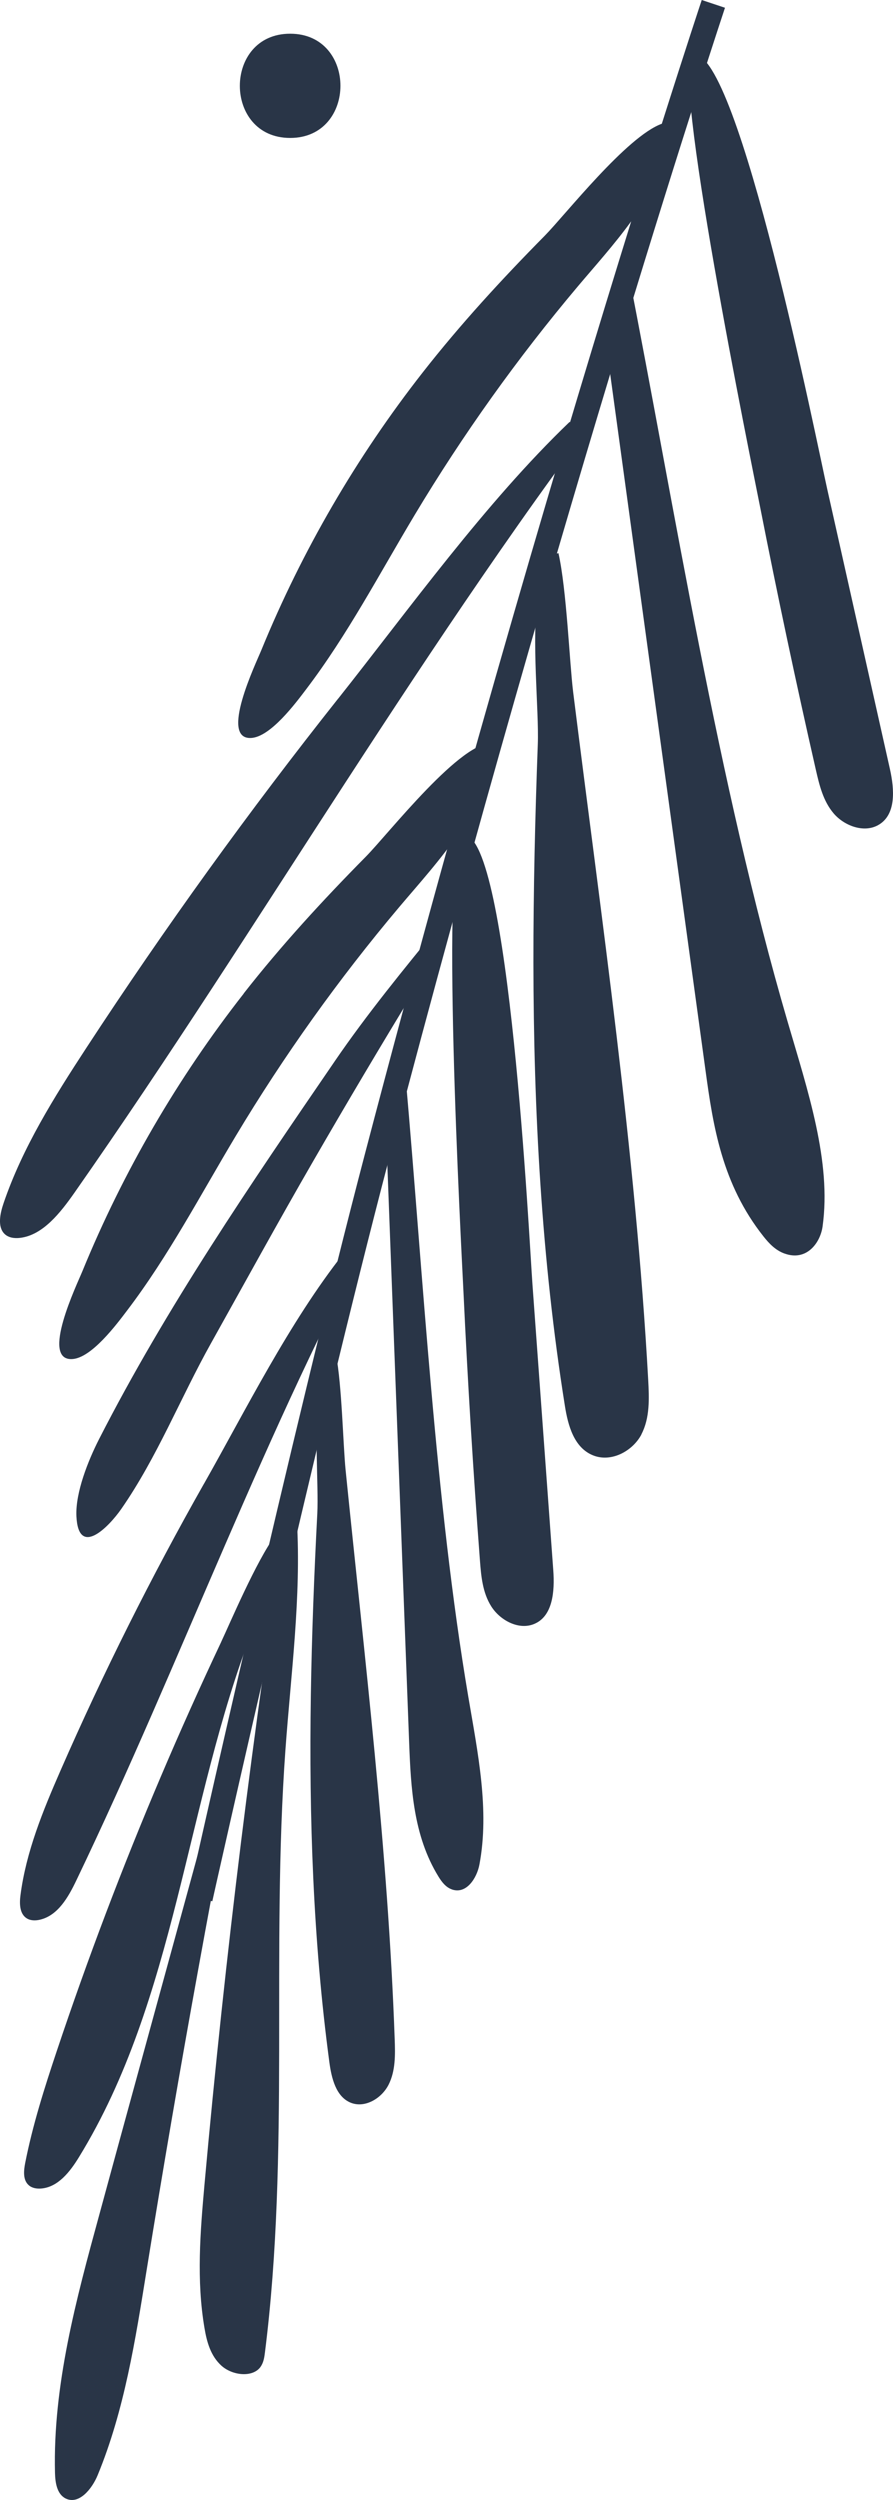
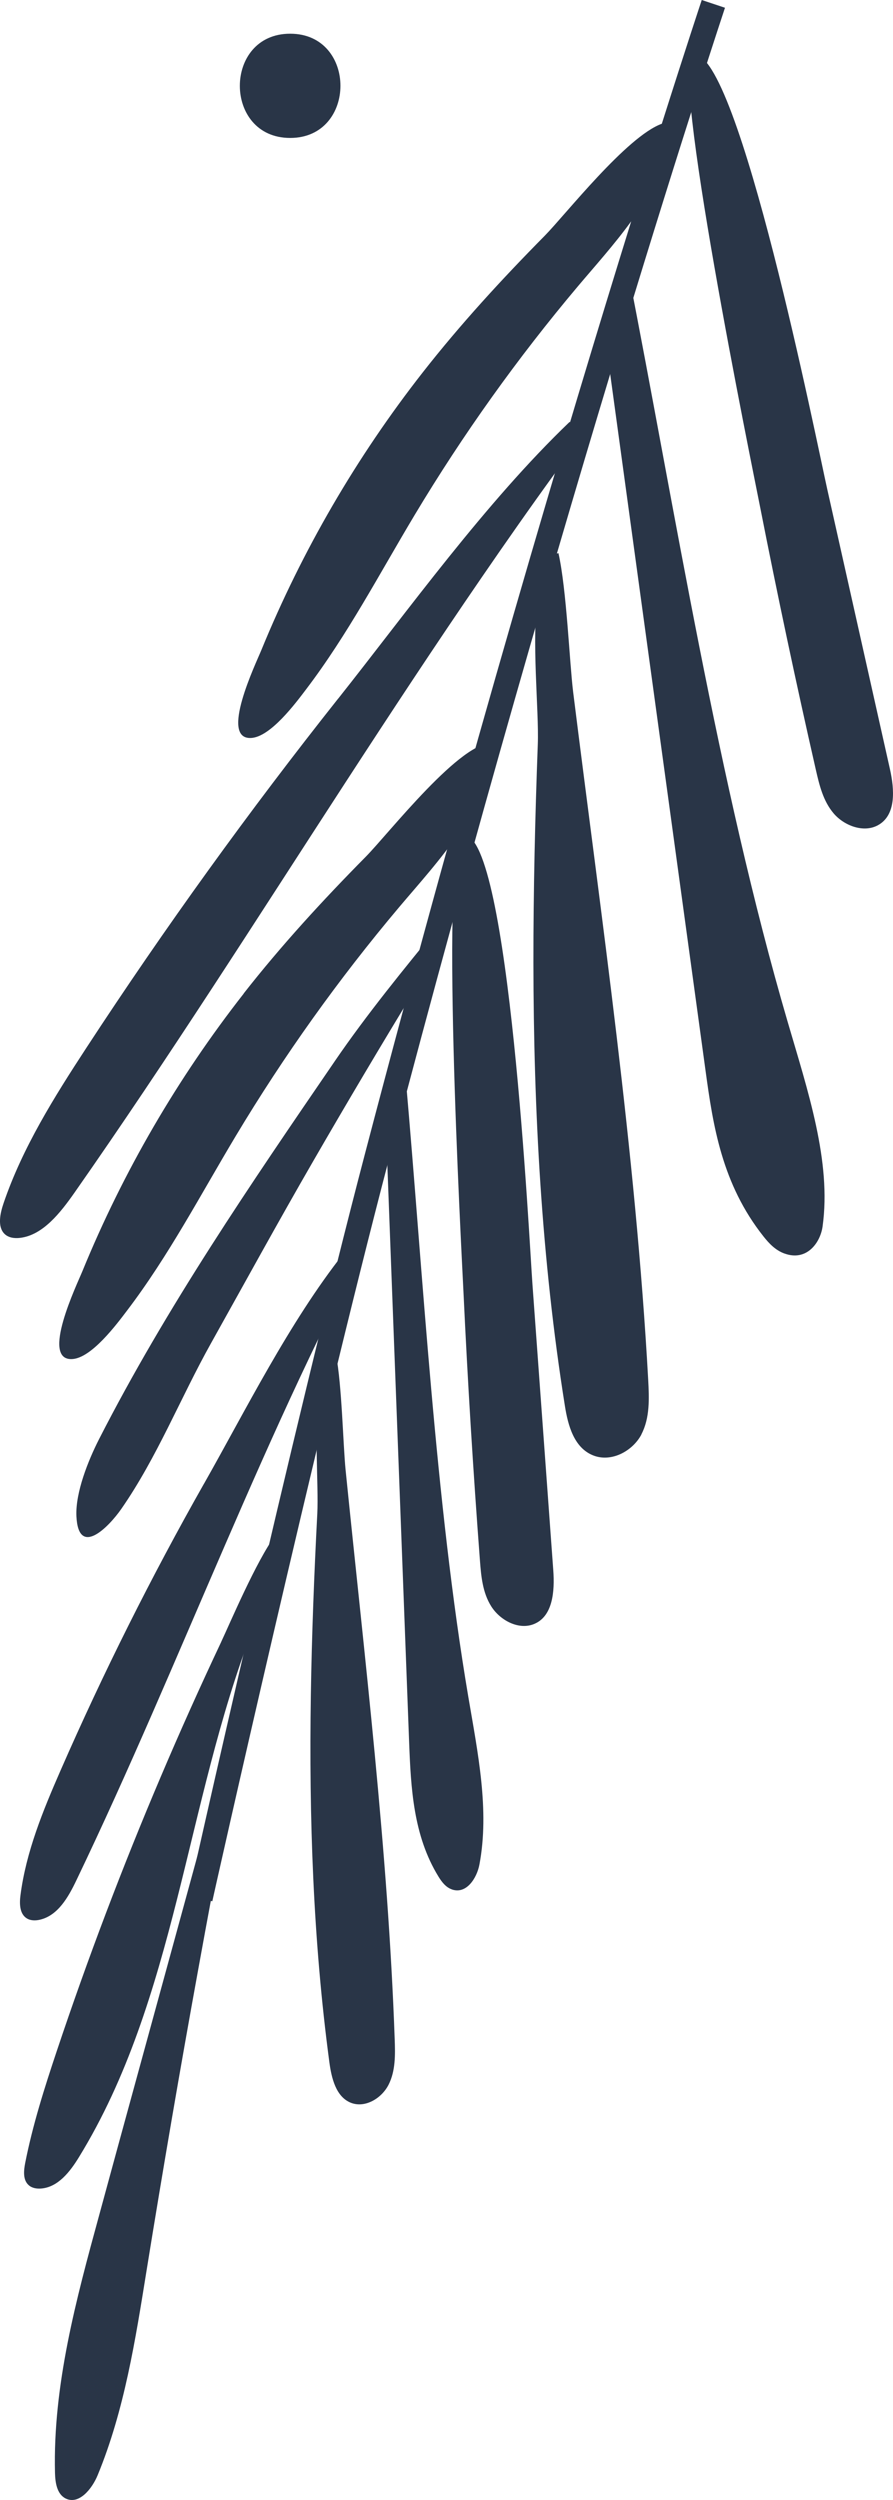
<svg xmlns="http://www.w3.org/2000/svg" id="Layer_2" data-name="Layer 2" viewBox="0 0 142.92 399.78">
  <defs>
    <style> .cls-1 { fill: #293547; } </style>
  </defs>
  <g id="Layer_2-2" data-name="Layer 2">
    <g>
      <path class="cls-1" d="m53.54,169.75c5.22-7.63,11.08-14.77,16.91-21.9.41.42.82.84,1.24,1.24-1.72,3.06-3.41,6.09-5.13,8.91-5.59,9.17-11.08,18.41-16.45,27.71-5.57,9.63-10.91,19.38-16.34,29.09-4.89,8.74-8.63,18.26-14.36,26.5-2,2.87-6.86,7.85-7.18,1.17-.18-3.8,1.9-8.95,3.61-12.31,10.81-21.16,24.28-40.82,37.71-60.42Z" />
      <path class="cls-1" d="m72.28,302.12c-.96-.35-1.6-1.21-2.11-2.04-4.03-6.55-4.41-14.17-4.69-21.45-.8-21.17-1.6-42.34-2.4-63.51-.4-10.68-.81-21.36-1.21-32.05-.03-.9-.39-3.42-.63-6.07,1.65-.23.26-4.67,1.87-5.04.08.57,1.81.4,1.84.69,2.77,31.31,4.71,67.46,10,98.68,1.52,8.96,3.42,18.12,1.78,26.83-.41,2.18-2.1,4.82-4.44,3.97Z" />
      <path class="cls-1" d="m125.54,200.45c-1.46-.53-2.49-1.65-3.34-2.72-6.67-8.41-8.08-17.71-9.29-26.58-3.54-25.81-7.07-51.62-10.61-77.43-1.78-13.02-3.57-26.05-5.35-39.07-.04-.26-.11-.63-.2-1.07l3.79-10.16c7.49,38.1,14.34,81.75,25.5,119.91,3.23,11.06,7.06,22.4,5.61,32.8-.36,2.6-2.55,5.62-6.1,4.32Z" />
      <path class="cls-1" d="m32.64,237.28c6.66-11.74,13.63-25.8,22.34-36.83.96.28,1.92.52,2.87.73-1.2,2.1-2.58,4.16-3.33,5.65-2.26,4.5-4.45,9.05-6.59,13.61-4.14,8.83-8.07,17.76-11.95,26.71-7.77,17.91-15.3,35.92-23.75,53.52-1.28,2.68-2.94,5.63-5.83,6.31-.72.17-1.52.17-2.14-.23-1.14-.73-1.16-2.37-.98-3.71.9-6.93,3.59-13.48,6.39-19.88,6.86-15.68,14.53-31,22.97-45.89Z" />
      <path class="cls-1" d="m54.13,111.71c11.25-14.18,23.53-31.31,37.03-44.24,1.07.51,2.14.98,3.23,1.39-2.02,2.54-4.25,4.99-5.57,6.81-3.97,5.48-7.86,11.03-11.69,16.61-7.42,10.8-14.63,21.76-21.78,32.75-14.3,21.99-28.36,44.17-43.4,65.65-2.29,3.27-5.09,6.84-8.74,7.27-.9.11-1.86-.02-2.49-.64-1.15-1.13-.72-3.25-.13-4.96,3.02-8.84,8.08-16.91,13.22-24.77,12.59-19.25,26.06-37.91,40.32-55.88Z" />
      <path class="cls-1" d="m62.2,333.35c-1.11,2.2-3.79,3.82-6.08,2.89-2.37-.97-3.07-3.95-3.41-6.49-2.6-19.45-3.26-39.1-2.96-58.7.15-9.67.53-19.33,1.03-28.98.24-4.64-.6-13.67.36-20.38,1.53,0,1.14-4.85,2.64-5.03.94,4.84,1.13,14.41,1.53,18.38,3.03,29.98,6.8,60.94,7.86,91.06.09,2.47.14,5.05-.97,7.25Z" />
      <path class="cls-1" d="m102.66,229.38c-1.38,2.63-4.79,4.53-7.74,3.35-3.07-1.23-4.02-4.82-4.51-7.9-3.75-23.51-5.01-47.22-5.04-70.86-.01-11.65.27-23.3.7-34.93.21-5.58-1.06-16.5.03-24.57,1.96.02,1.36-5.83,3.28-6.01,1.31,5.86,1.76,17.4,2.35,22.2,4.52,36.22,10.01,73.64,12.01,109.98.16,2.97.29,6.09-1.09,8.73Z" />
      <path class="cls-1" d="m35.41,262.53c1.33-2.81,5.61-12.93,8.66-17.02.75.33-.37,3.14.4,3.43.26.1.53.18.8.27-1.15,3.91-3.56,8.11-4.87,11.49-10.7,27.67-12.23,58.95-27.75,84.23-1.43,2.34-3.36,4.84-6.09,5.04-.7.05-1.45-.07-1.97-.54-.94-.83-.8-2.31-.56-3.54,1.2-6.09,3.09-12.03,5.06-17.92,4.96-14.82,10.51-29.45,16.63-43.83,3.09-7.27,6.33-14.48,9.7-21.62Z" />
-       <path class="cls-1" d="m41.7,378.49c-1.27,1.75-4.5,1.39-6.25-.18s-2.36-3.86-2.72-6.01c-1.31-7.68-.68-15.39,0-23.01,1.65-18.33,3.61-36.61,5.86-54.85,1.11-8.95,2.29-17.89,3.54-26.82,1.06-7.56,1.02-17,3.53-24.32.62-.02,1.24-.06,1.86-.11.7,12.3-.96,24.46-1.84,36.66-2.31,31.98.73,64.54-3.27,96.28-.1.82-.22,1.68-.72,2.36Z" />
      <path class="cls-1" d="m40.45,269.92c-.64,6.92-2.93,14.23-4.23,20.98-1.54,8-3.04,16-4.49,24.01-2.92,16.02-5.67,32.08-8.27,48.16-1.79,11.11-3.54,22.34-7.83,32.74-.91,2.21-3.02,4.8-5.15,3.71-1.38-.71-1.64-2.54-1.68-4.09-.34-14.01,3.39-27.75,7.09-41.27,4-14.71,8.05-29.4,12.07-44.1,2.06-7.51,4.11-15.03,6.17-22.54.8-2.93,2.43-13.4,4.69-17.91.54.12,1.09.22,1.63.31Z" />
      <path class="cls-1" d="m39.01,158.88c-10.59,13.52-19.31,28.5-25.82,44.39-.87,2.13-6.76,14.35-1.63,14.06,3.09-.17,7.09-5.53,8.8-7.79,6.63-8.72,11.73-18.47,17.36-27.86,7.72-12.87,16.47-25.12,26.14-36.59,6.21-7.36,14.61-16.05,15.17-26.24-5.03-.74-16.82,14.44-20.51,18.17-6.87,6.95-13.5,14.16-19.53,21.86Z" />
      <path class="cls-1" d="m76.81,249.52c.19,2.51.42,5.13,1.79,7.32,1.37,2.2,4.25,3.79,6.68,2.93,3.23-1.15,3.51-5.33,3.27-8.66-1.11-15.23-2.22-30.46-3.33-45.69-.53-7.24-3.71-71.75-10.94-71.89-4.06-.08-.42,66.33-.1,73.16.67,14.28,1.55,28.55,2.63,42.83Z" />
      <path class="cls-1" d="m130.57,123.09c.56,2.45,1.17,5.01,2.85,6.98,1.68,1.97,4.76,3.13,7.04,1.92,3.03-1.61,2.69-5.79,1.96-9.05-3.34-14.9-6.68-29.8-10.02-44.7-1.59-7.08-14.23-70.42-21.4-69.5-4.02.52,9.34,65.67,10.66,72.38,2.76,14.02,5.73,28.02,8.91,41.97Z" />
      <g>
        <path class="cls-1" d="m46.44,22.06c10.72,0,10.74-16.67,0-16.67s-10.74,16.67,0,16.67Z" />
        <path class="cls-1" d="m112.31,0c-.08.23-2.41,7.24-6.39,19.79-5.62,2.02-15.44,14.56-18.74,17.91-6.87,6.95-13.5,14.16-19.53,21.86-10.59,13.52-19.31,28.5-25.82,44.39-.87,2.13-6.76,14.35-1.63,14.06,3.09-.17,7.09-5.53,8.8-7.79,6.63-8.72,11.73-18.47,17.36-27.86,7.72-12.87,16.47-25.12,26.14-36.59,2.7-3.2,5.82-6.66,8.52-10.38-10.14,32.66-25.95,85.62-42.62,149.15-11.68,44.5-28.09,117.9-28.25,118.63l3.83.86c.16-.74,16.56-74.06,28.22-118.49C90.2,78.85,115.78,2.01,116.03,1.24l-3.72-1.24Z" />
      </g>
    </g>
  </g>
</svg>